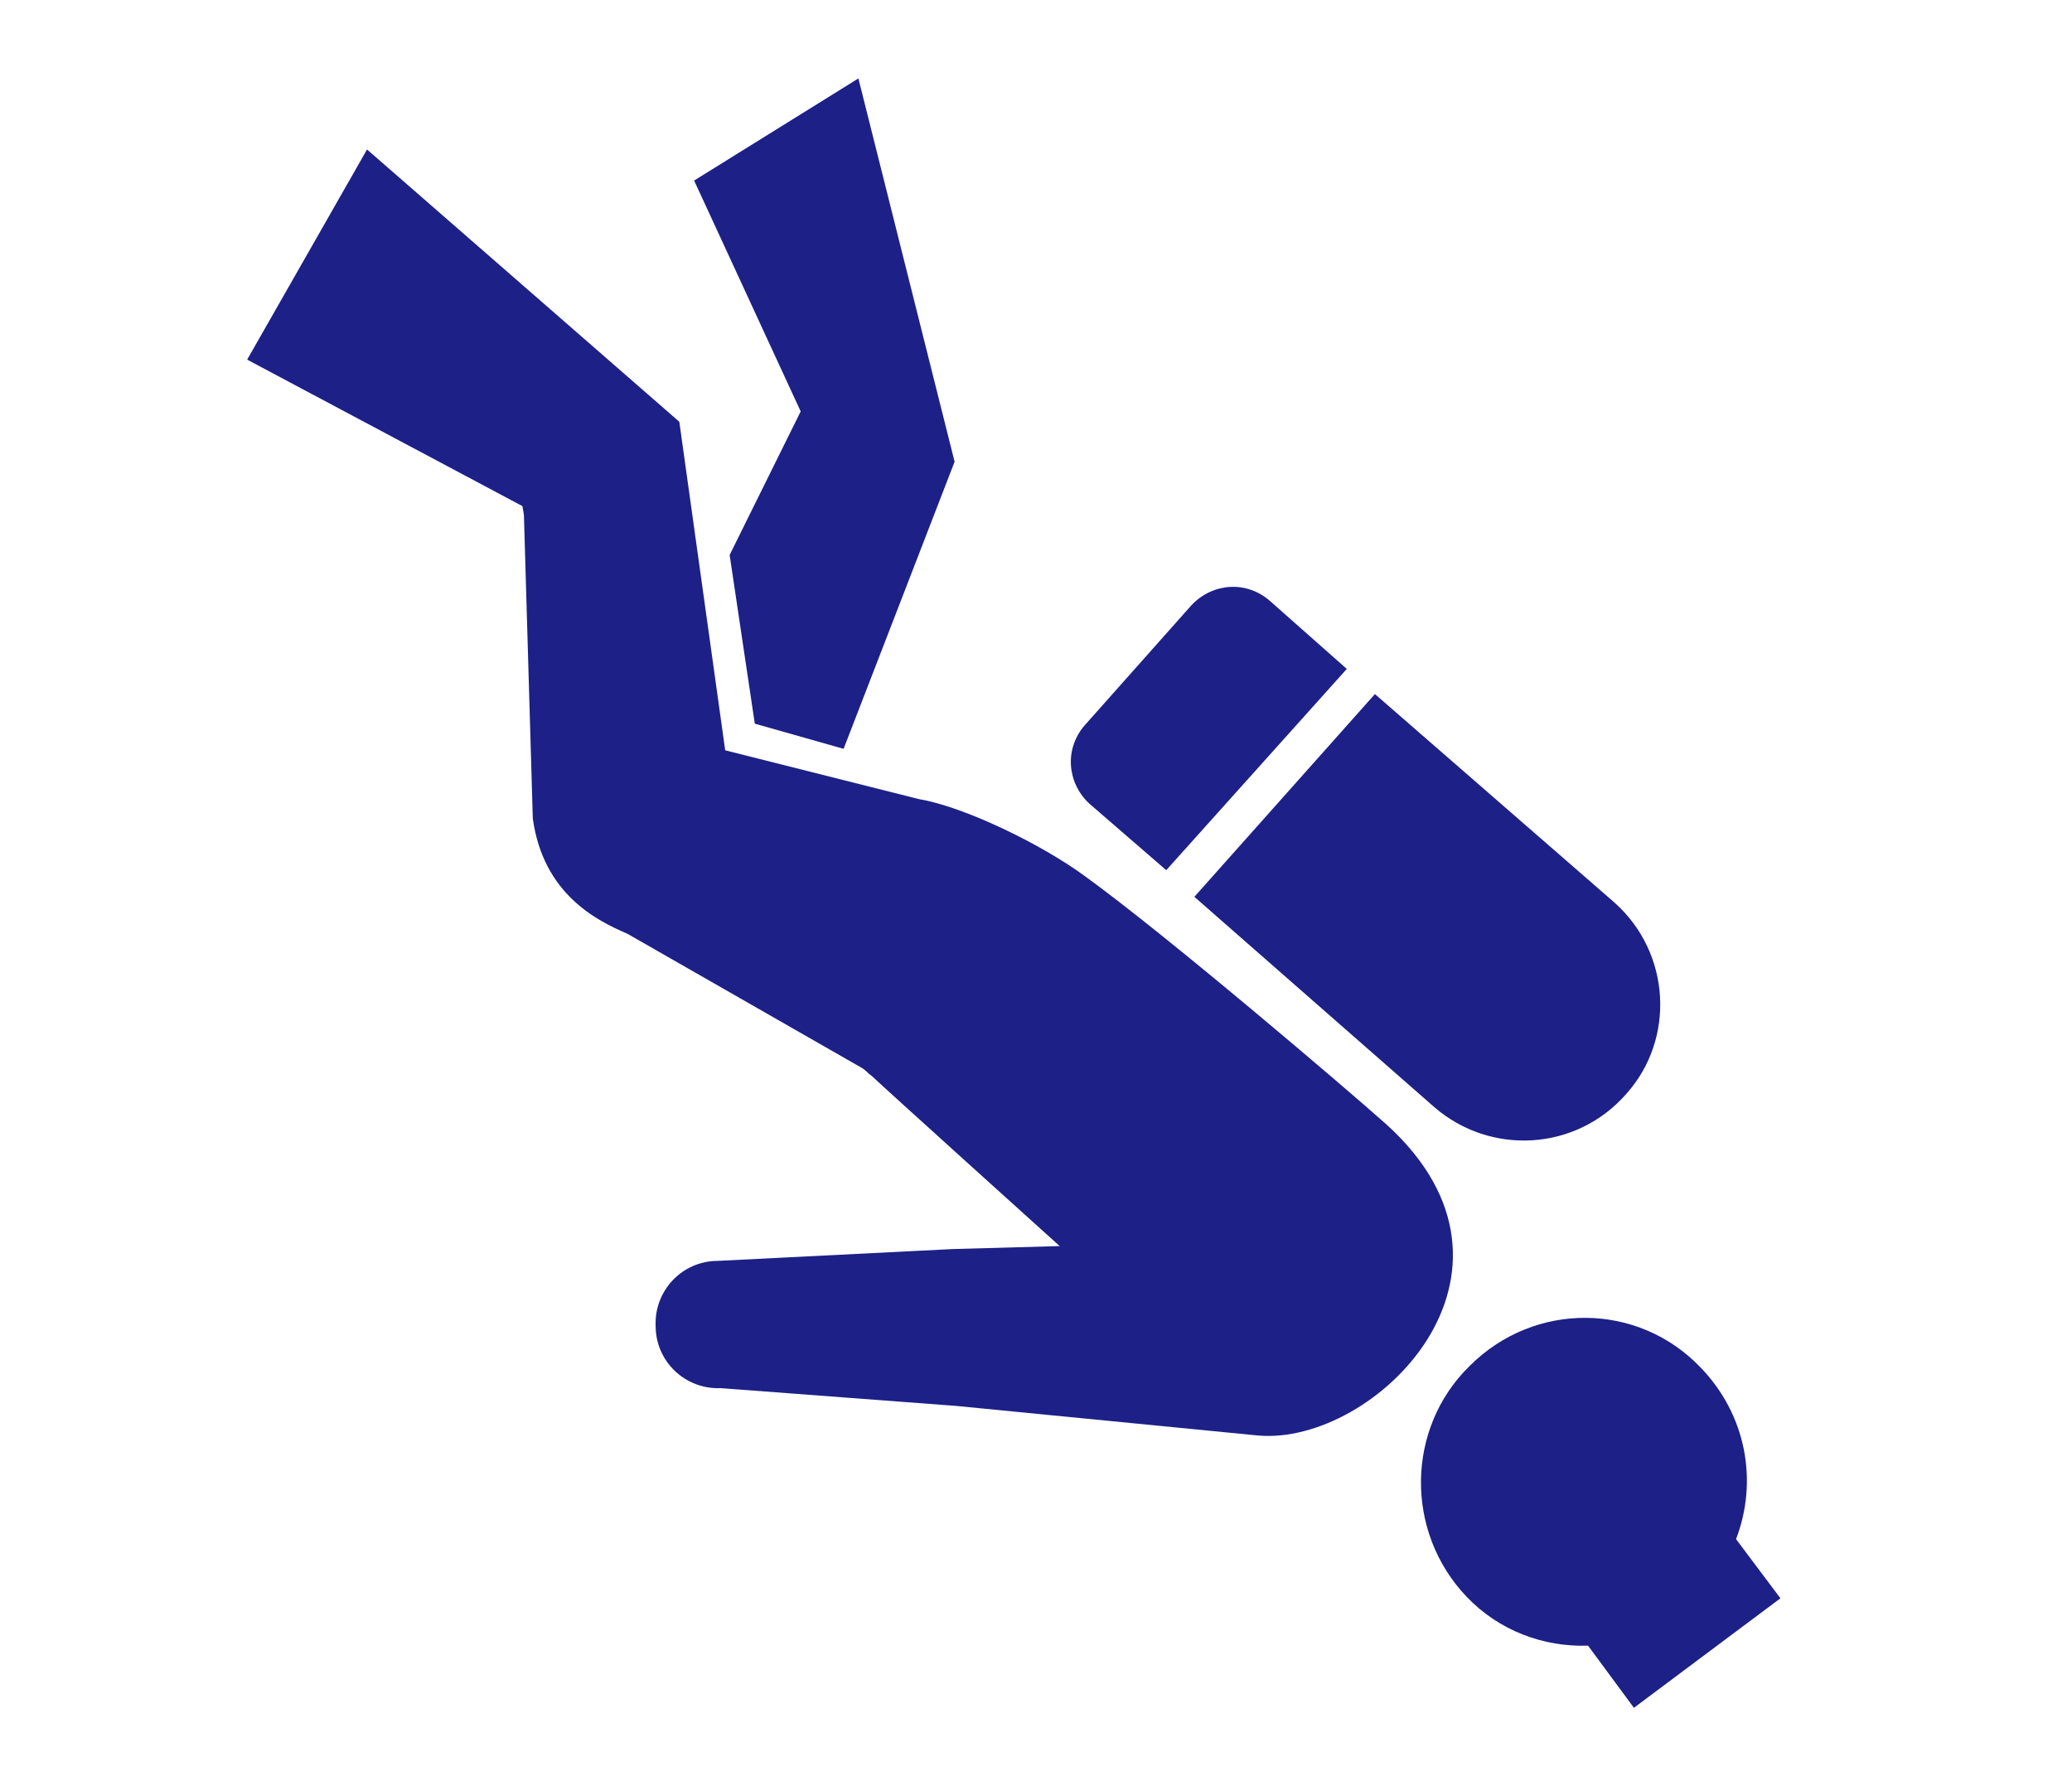
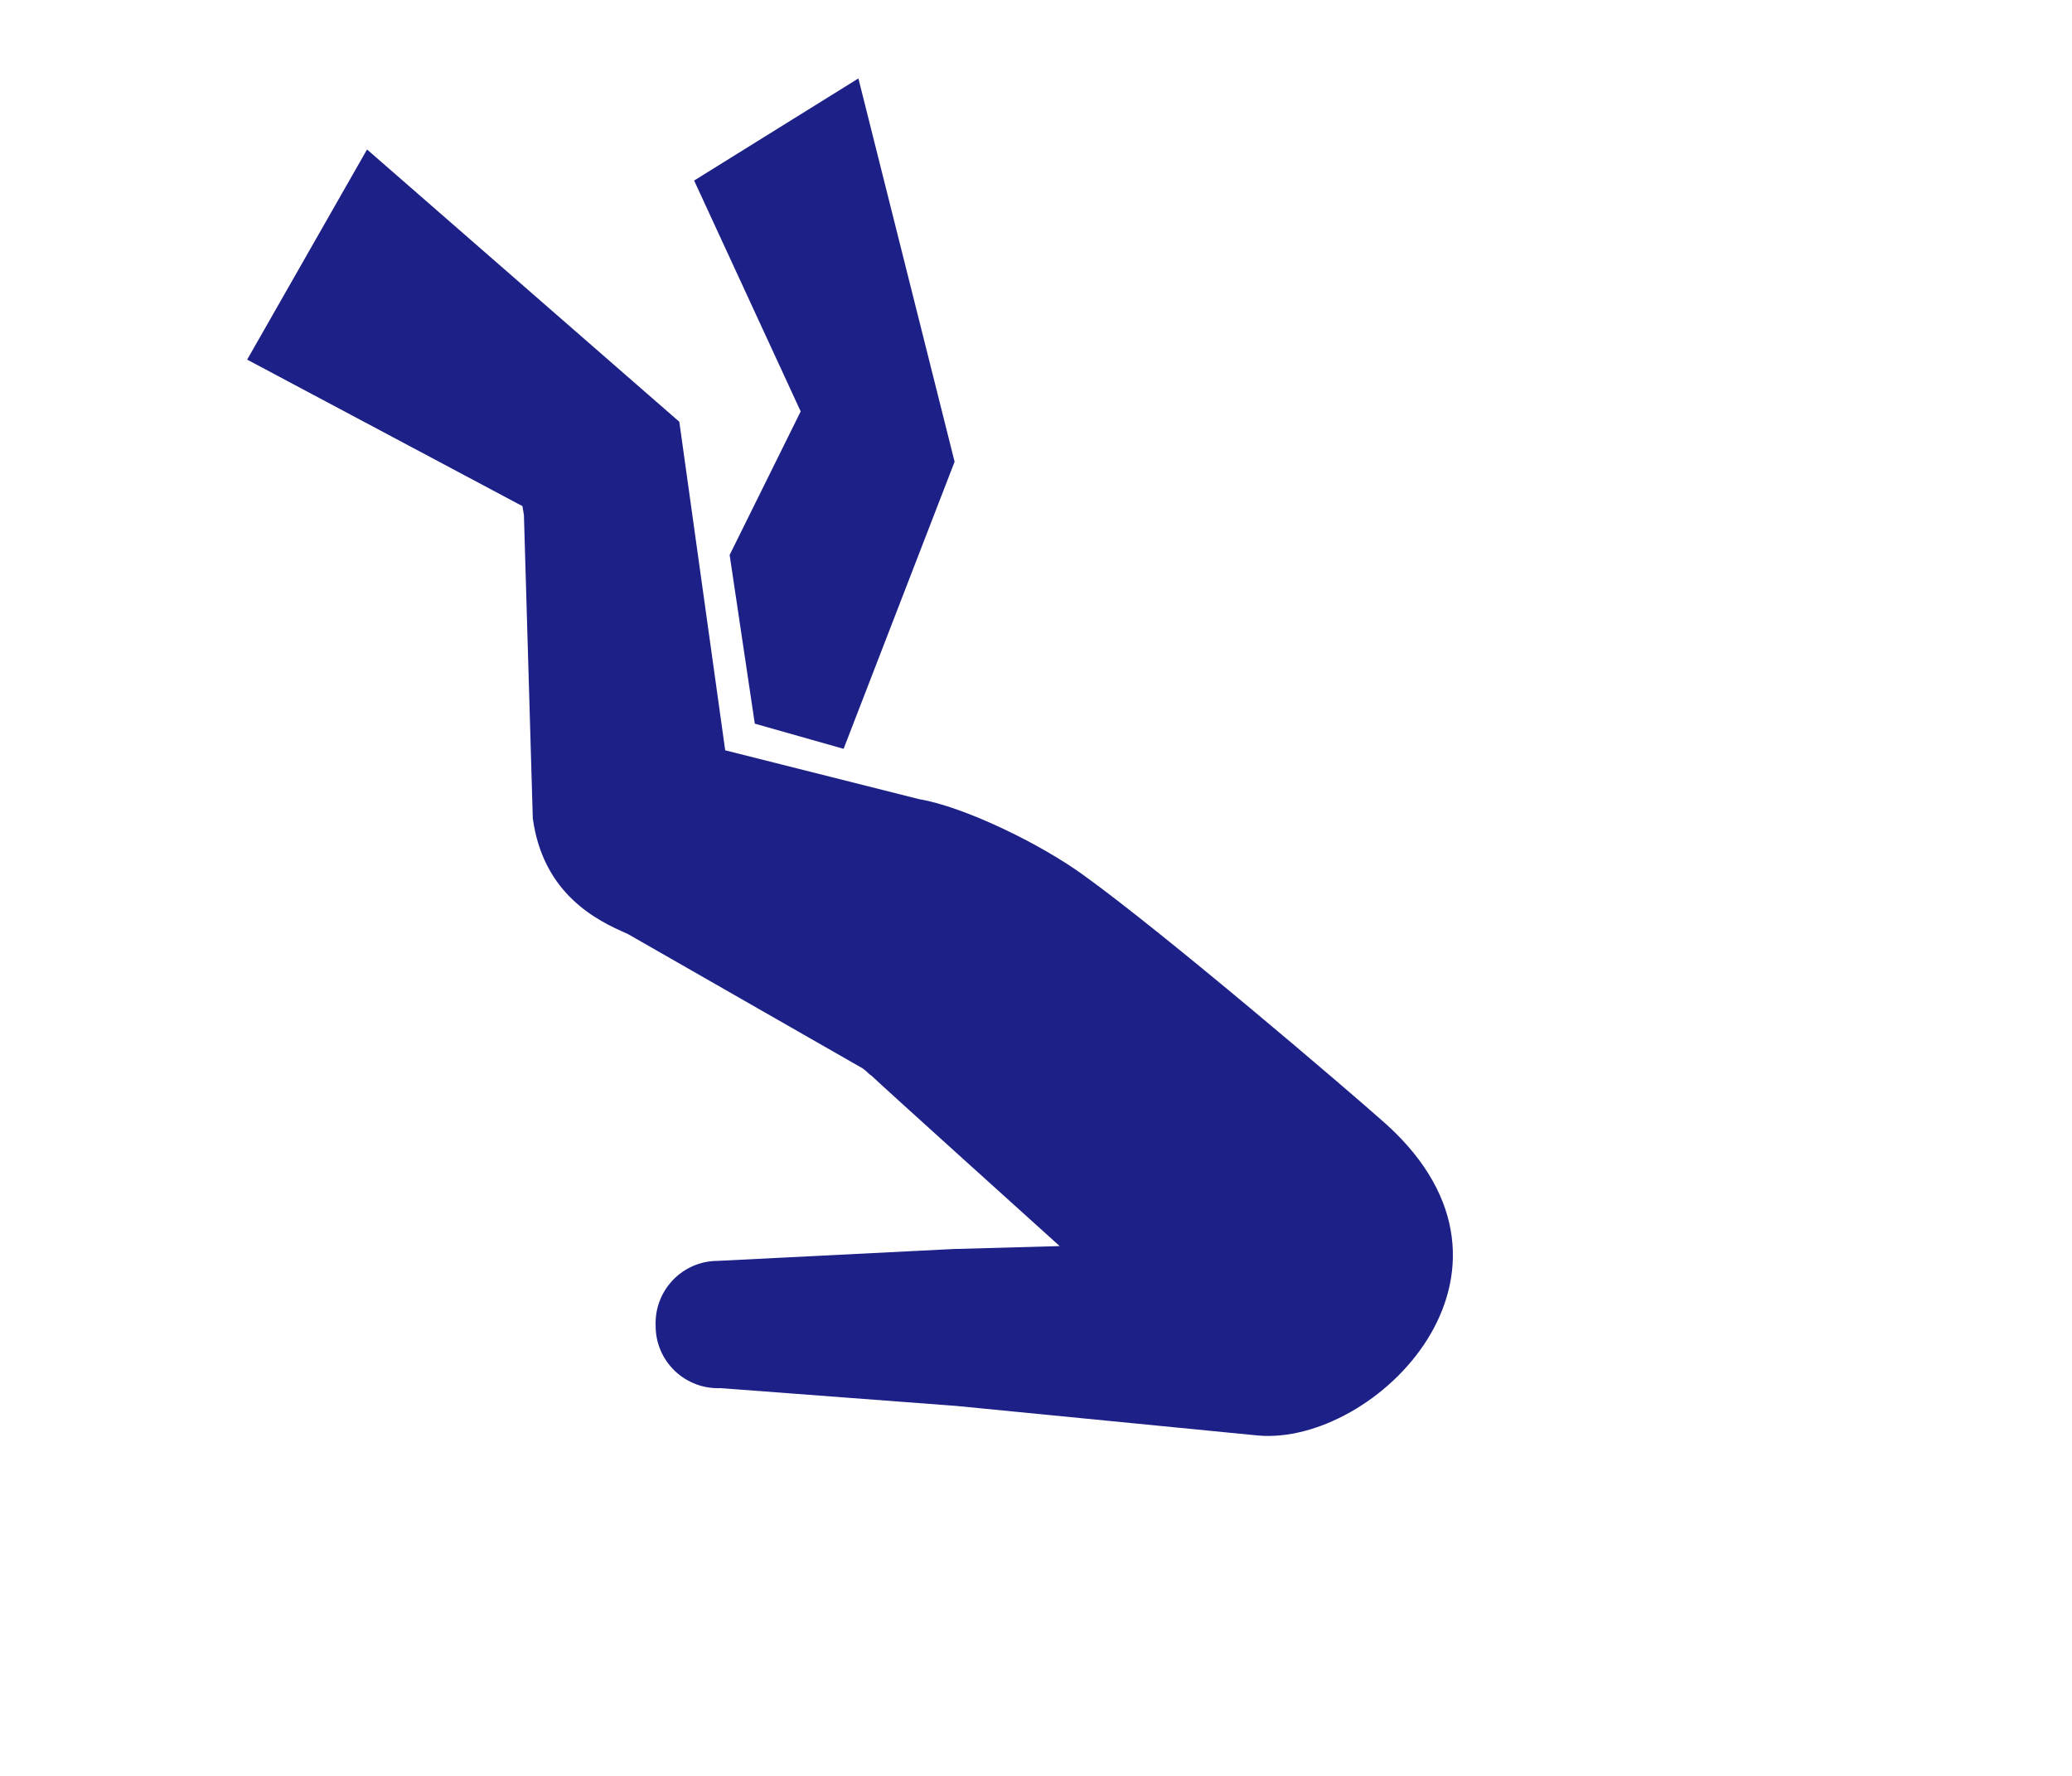
<svg xmlns="http://www.w3.org/2000/svg" version="1.1" id="レイヤー_1" x="0px" y="0px" width="140px" height="120px" viewBox="0 0 140 120" style="enable-background:new 0 0 140 120;" xml:space="preserve">
  <style type="text/css">
	.st0{fill:#1D2087;}
</style>
  <g>
-     <path class="st0" d="M114.9,92.4c3.1,3.2,3.9,7.7,2.4,11.6l3,4l-9.9,7.4l-3.1-4.2l0,0c-3,0.1-6-1-8.2-3.3   c-4.2-4.4-4.1-11.4,0.2-15.6C103.7,87.9,110.7,88,114.9,92.4z" />
-     <path class="st0" d="M73.6,54.3c-1.5-1.4-1.7-3.7-0.3-5.3l7.2-8.1c1.4-1.5,3.7-1.7,5.3-0.3l5.2,4.6L78.8,58.8L73.6,54.3z" />
-     <path class="st0" d="M96.9,74.8L80.7,60.6l12.2-13.7L109.1,61c3.8,3.4,4.1,9.2,0.8,12.9C106.5,77.8,100.7,78.1,96.9,74.8z" />
    <polygon class="st0" points="51,48.9 49.3,37.5 54.1,27.8 46.9,12.2 58,5.3 64.5,31.2 57,50.6  " />
    <path class="st0" d="M24.8,10.1l21.1,18.4L49,50.7L62.1,54c3,0.5,8.2,3,11.2,5.2c5.4,3.9,17.6,14.3,20.4,16.8   c11,10-0.8,21.7-8.7,21L64.6,95l-15.9-1.2c-2.4,0.1-4.4-1.8-4.4-4.2c-0.1-2.4,1.8-4.4,4.2-4.4l15.9-0.8l7.2-0.2   c0,0-12.2-11-12.7-11.5c-0.3-0.2-0.2-0.2-0.6-0.5l-15.9-9.1c-2.1-0.9-5.7-2.7-6.4-7.8l-0.6-20.5l-0.1-0.6l-18.6-9.9L24.8,10.1z" />
  </g>
</svg>